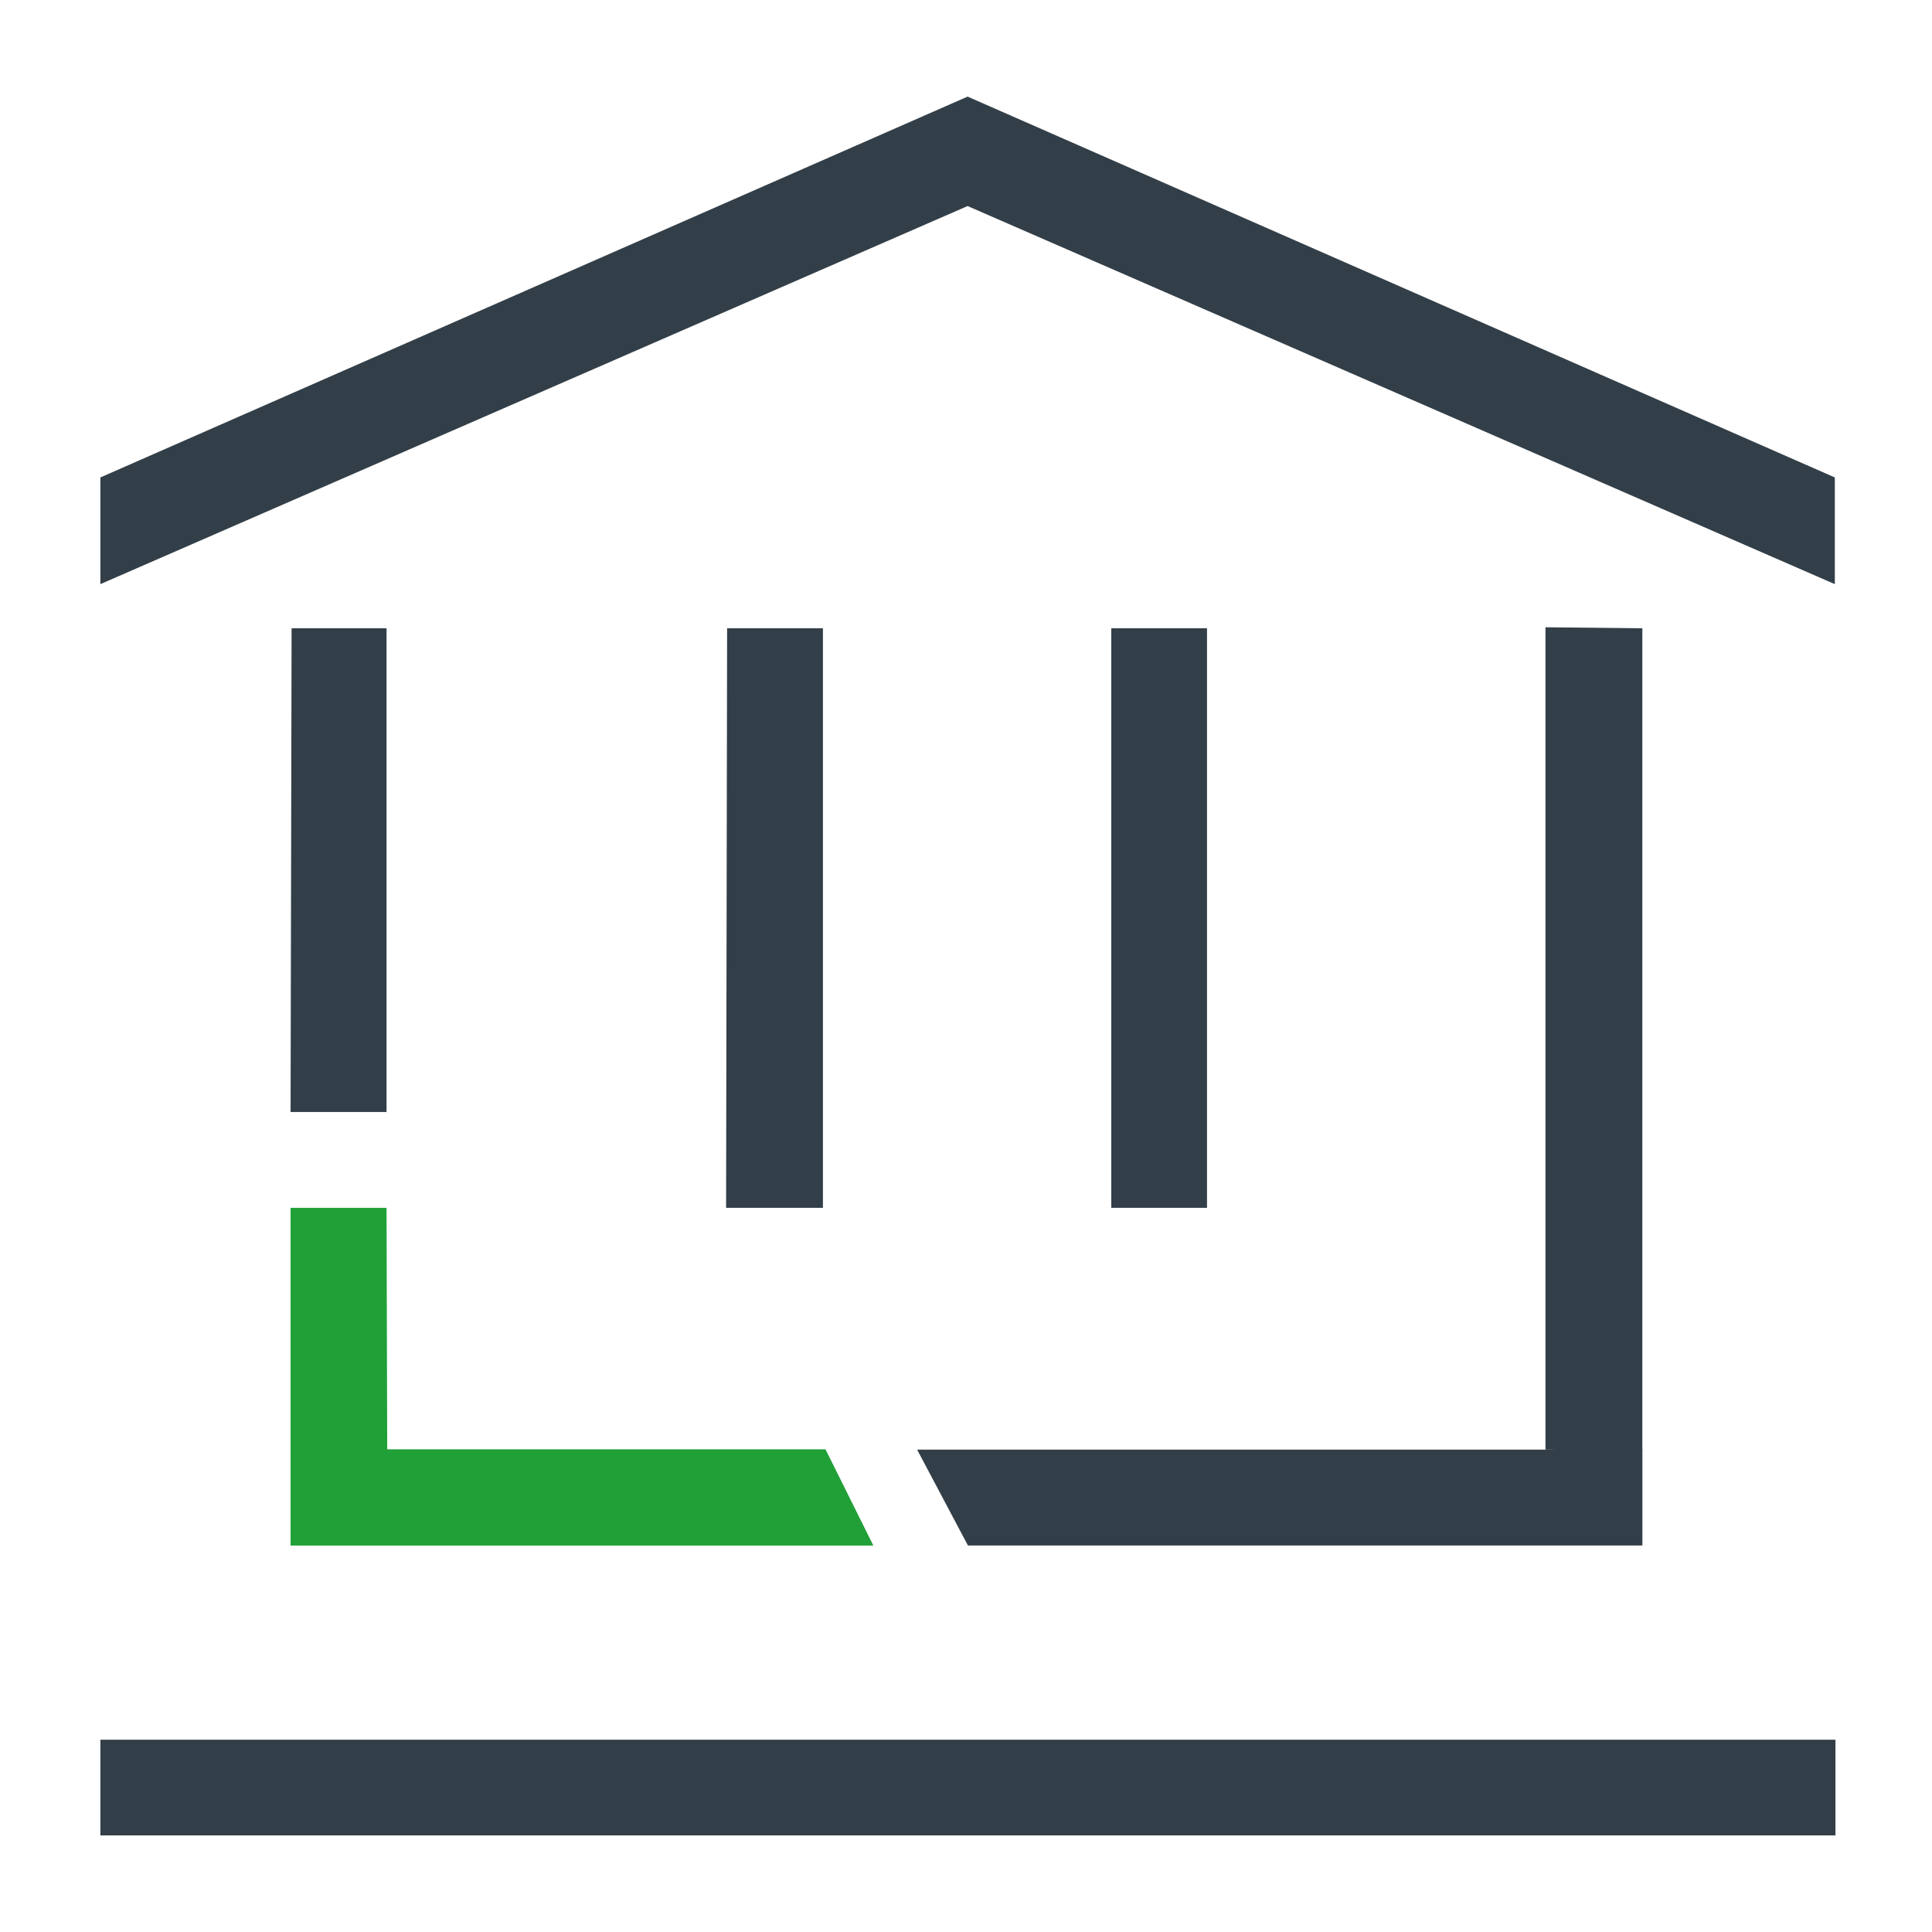
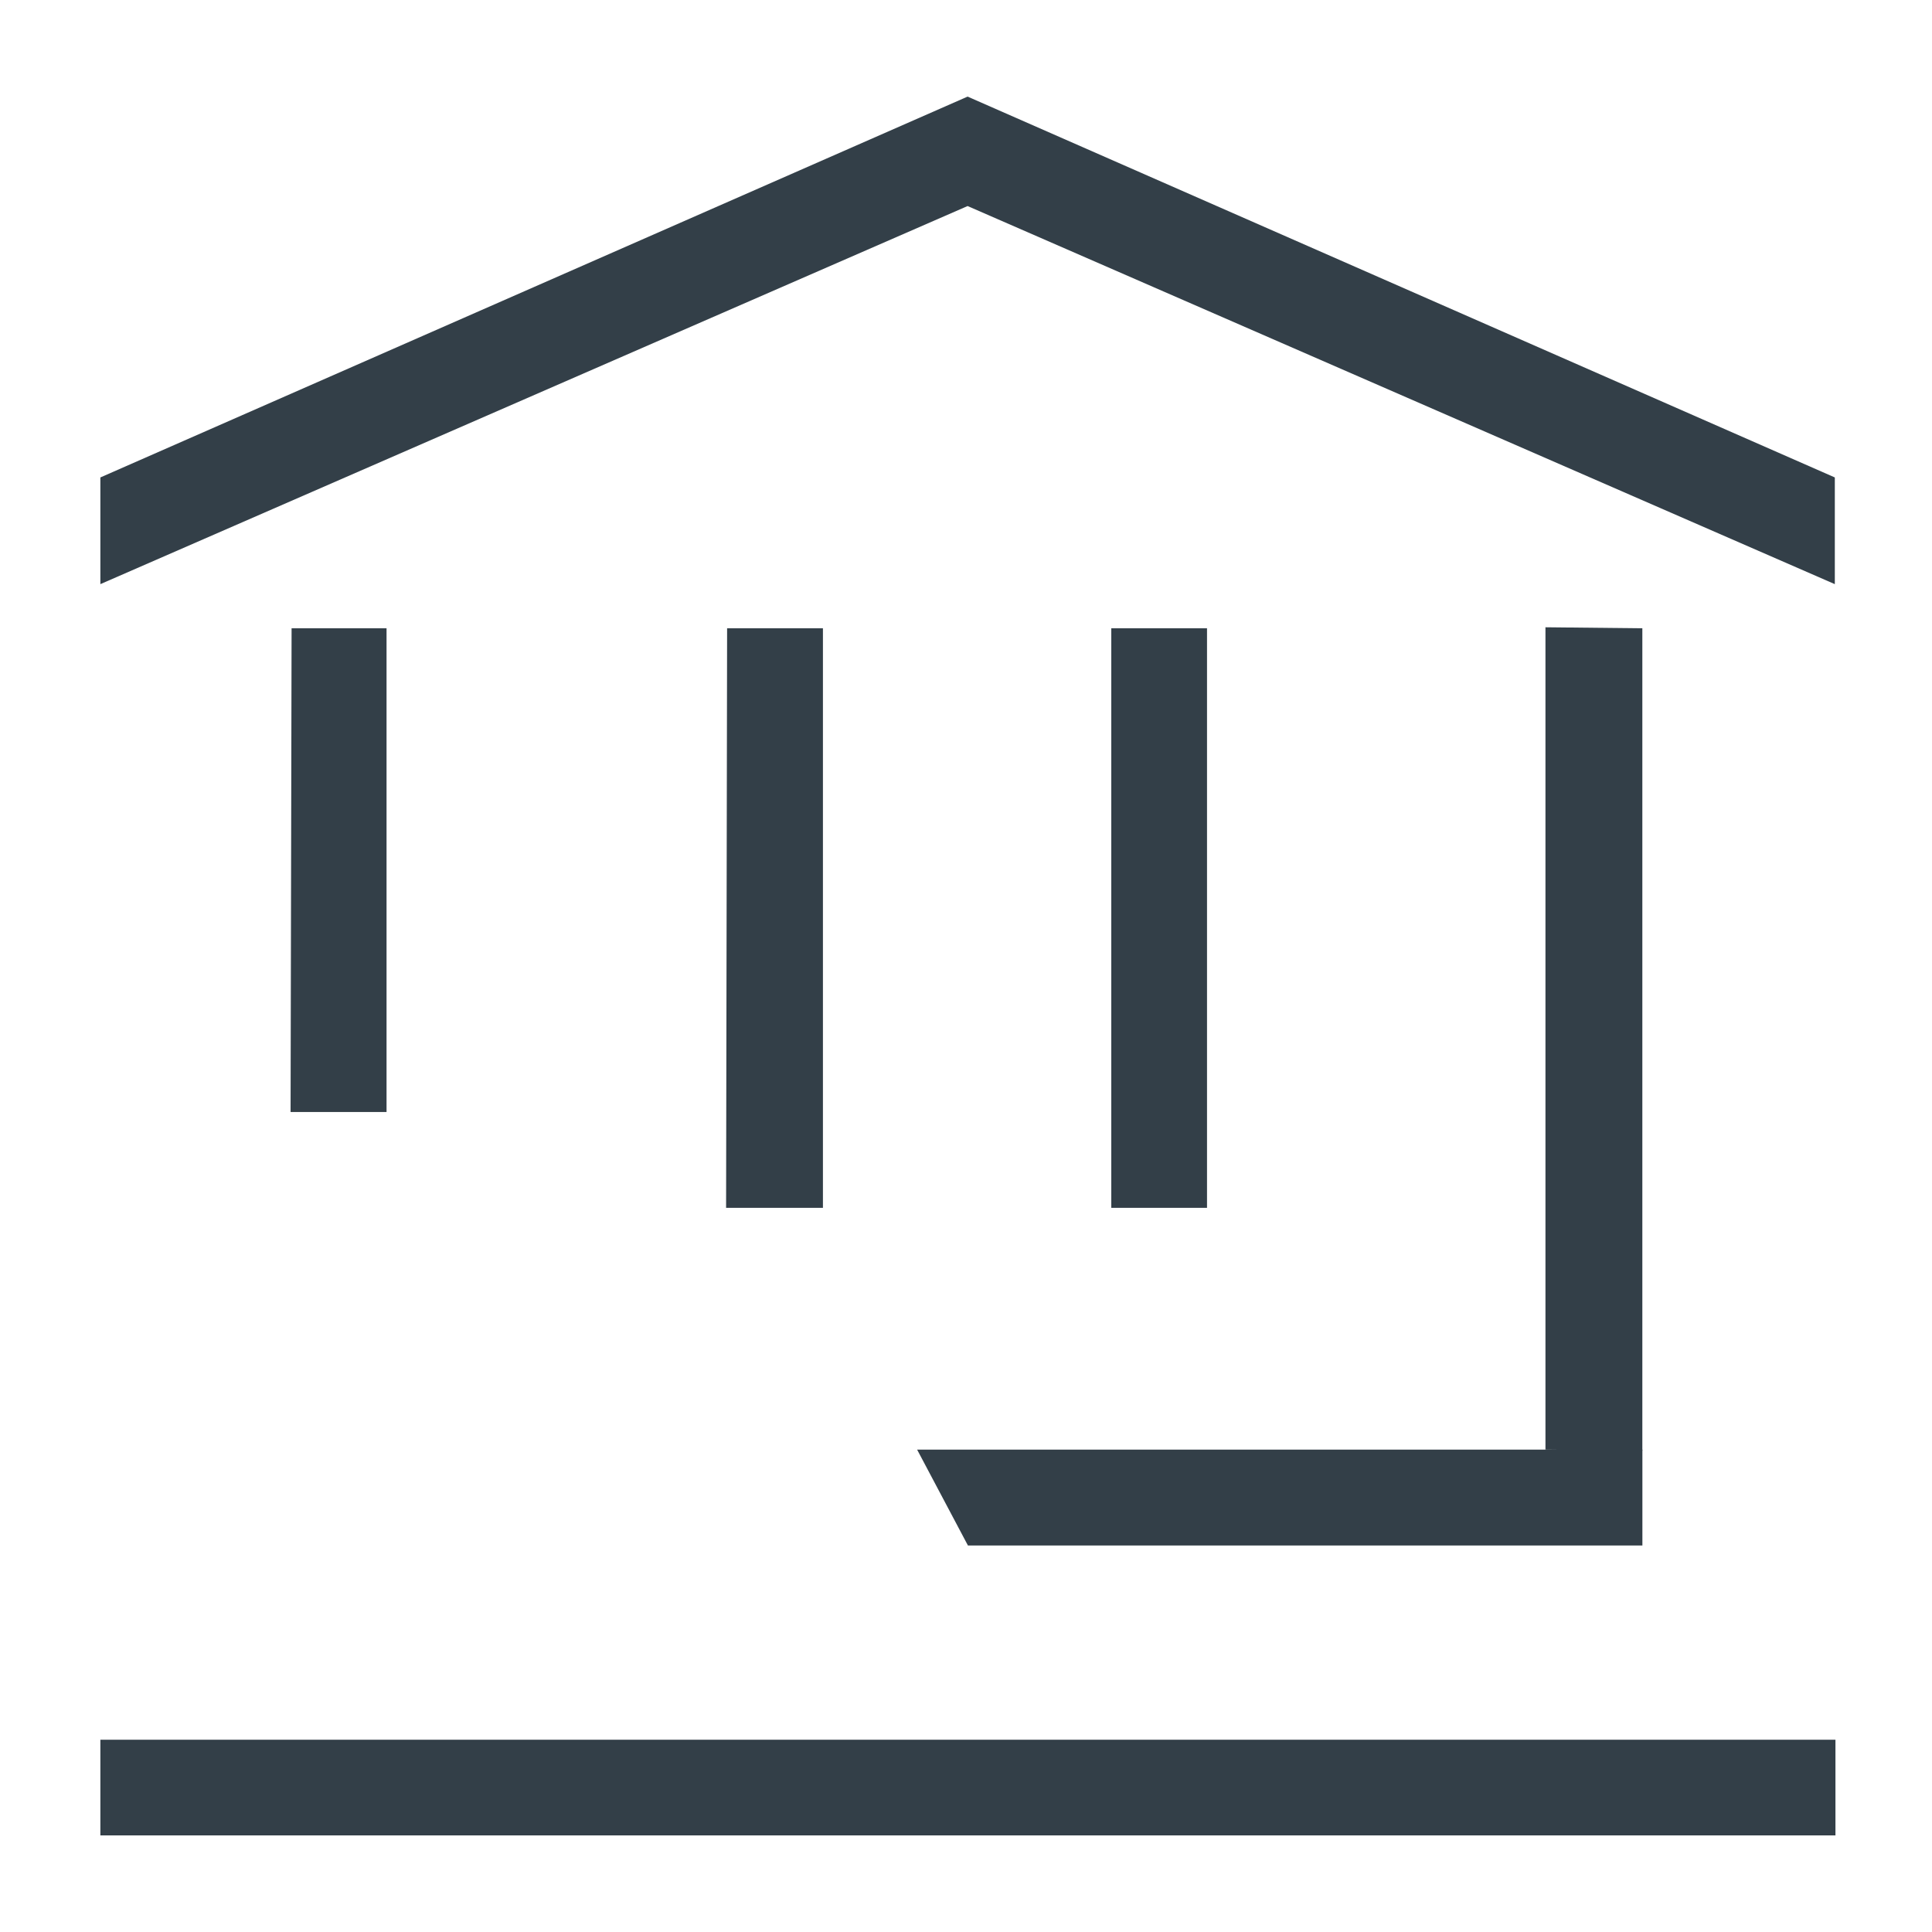
<svg xmlns="http://www.w3.org/2000/svg" width="40" height="40" viewBox="0 0 40 40" fill="none">
  <path d="M37.988 9.885L20.033 2L2.078 9.885V12.094L20.033 4.266L37.988 12.094V9.885ZM38.001 36.019H2.078V38H38.001V36.019ZM23.008 25.007V13.008H24.99V25.007H23.008ZM15.033 25.007L15.054 13.008H17.038V25.007H15.033Z" fill="#333F48" />
-   <path d="M17.091 30.006H8.017L8.003 25.007H6.016V31.999H18.082L17.091 30.006Z" fill="#21A038" />
  <path d="M34.004 30.013H18.988L20.04 31.998H34.004V30.013ZM8.003 13.008H6.037L6.016 23.023H8.003V13.008Z" fill="#333F48" />
  <path d="M34.003 13.008L31.997 12.987V30.013L34.003 30.035V13.008Z" fill="#333F48" />
</svg>